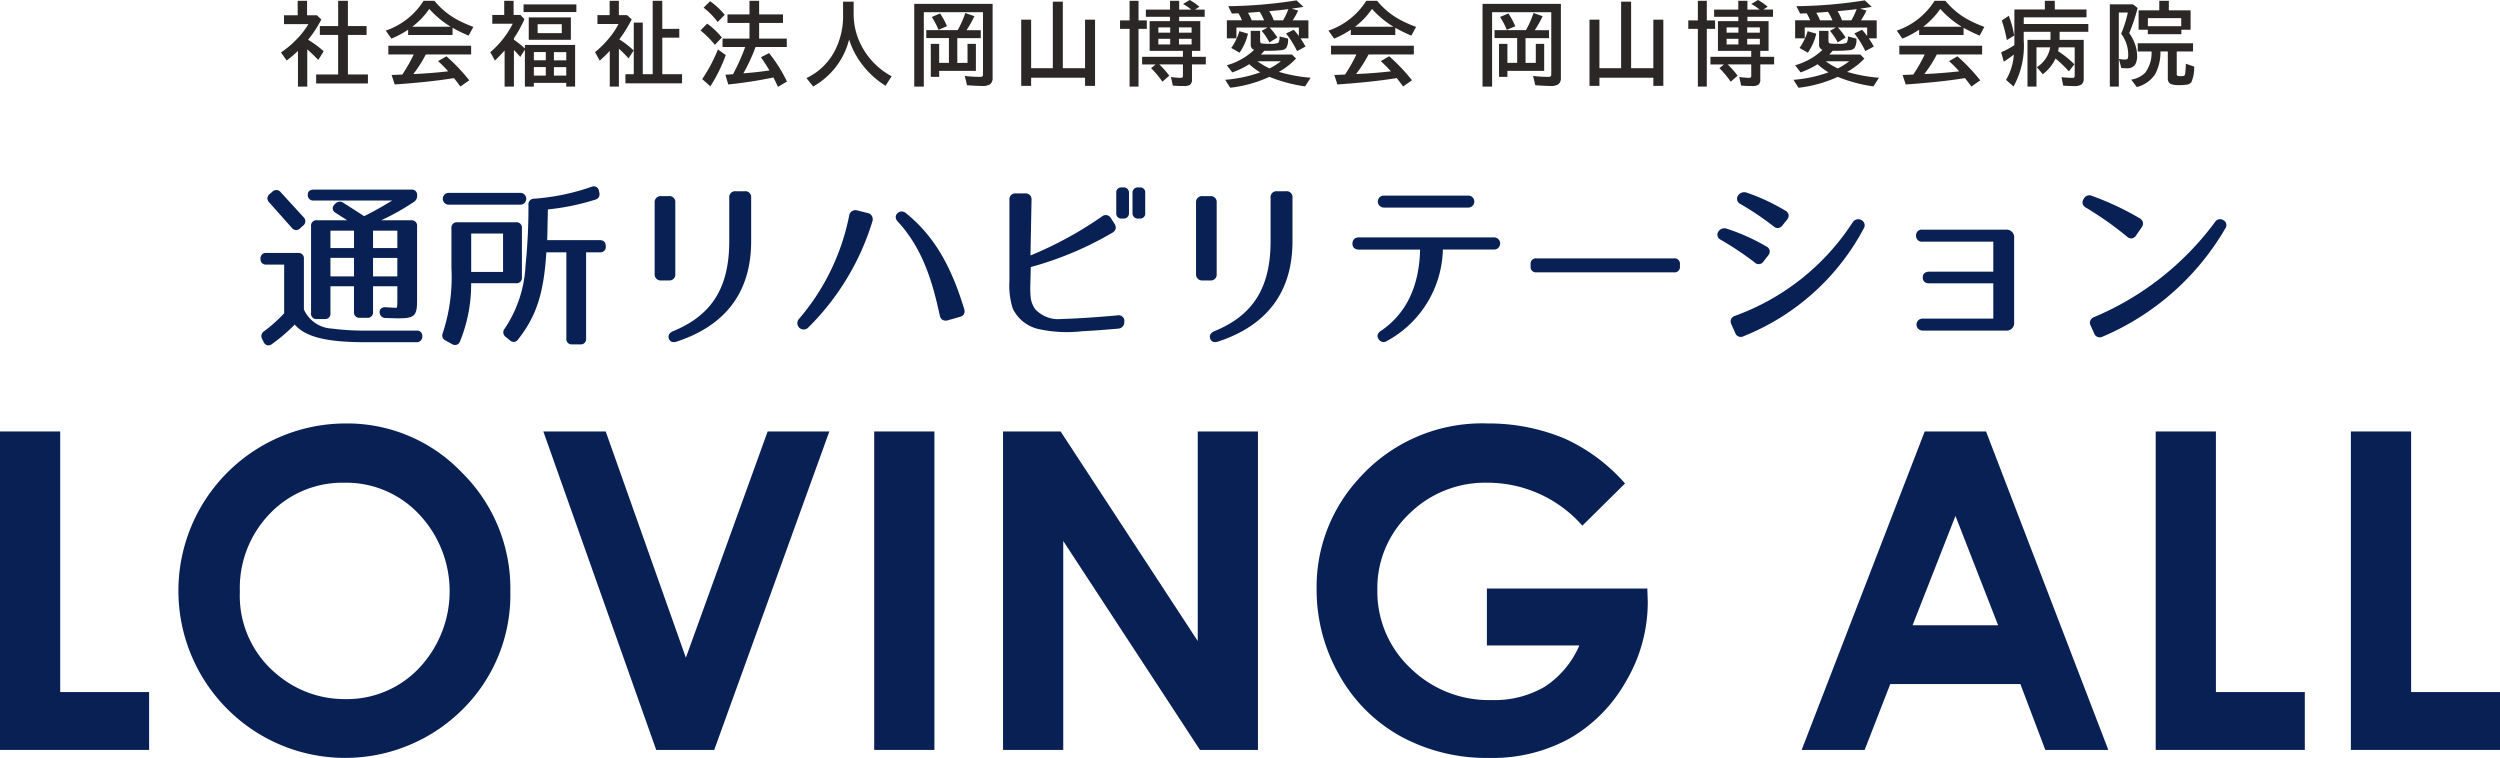
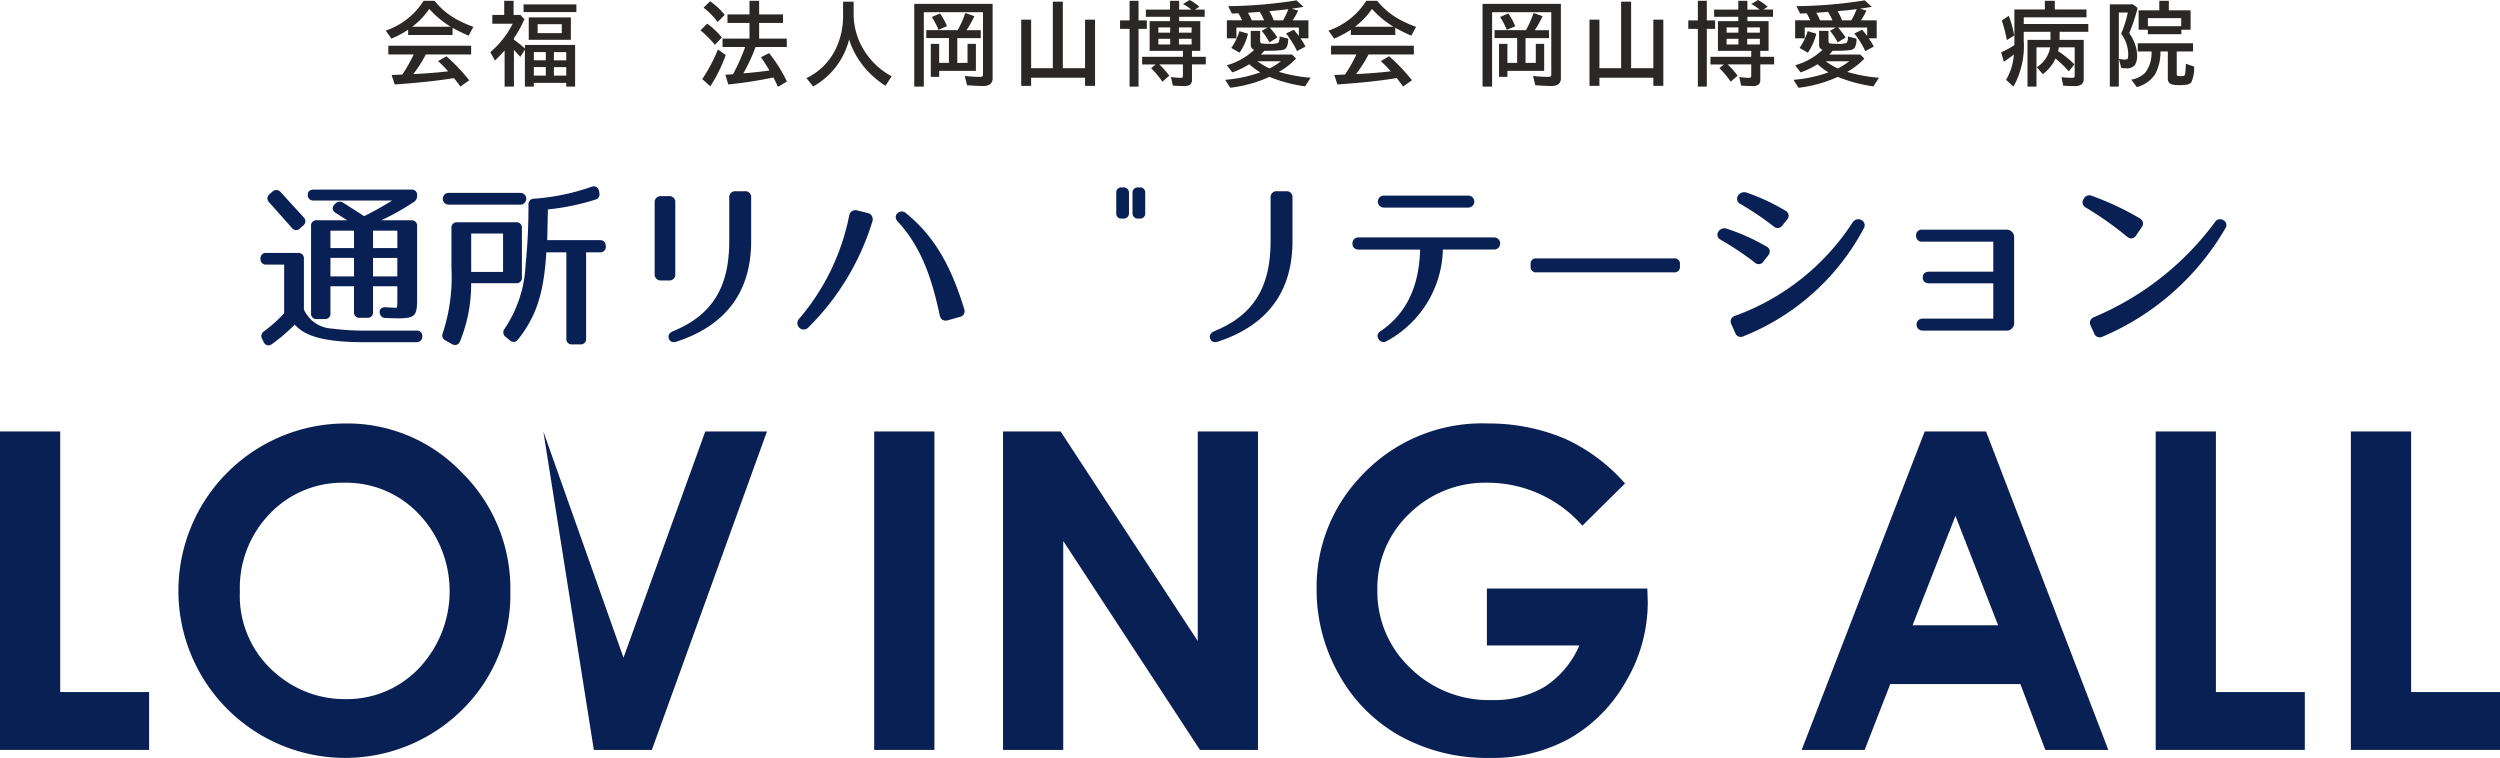
<svg xmlns="http://www.w3.org/2000/svg" id="img_loving-all_logo" width="250" height="75.792" viewBox="0 0 250 75.792">
  <defs>
    <clipPath id="clip-path">
      <rect id="長方形_1627" data-name="長方形 1627" width="250" height="75.792" fill="none" />
    </clipPath>
  </defs>
  <path id="パス_1949" data-name="パス 1949" d="M0,133.79v31.846H14.911V159.85H6.021V133.79Z" transform="translate(0 -90.644)" fill="#092055" />
  <g id="グループ_1990" data-name="グループ 1990">
    <g id="グループ_1989" data-name="グループ 1989" clip-path="url(#clip-path)">
      <path id="パス_1950" data-name="パス 1950" d="M72.187,131.31A15.828,15.828,0,0,1,83.815,136.2a16.278,16.278,0,0,1,4.865,11.927,16.1,16.1,0,0,1-4.8,11.8,16.64,16.64,0,0,1-23.569-.129A16.733,16.733,0,0,1,72.187,131.31m-.087,5.927a10.031,10.031,0,0,0-7.449,3.073,10.682,10.682,0,0,0-3.019,7.811,10.166,10.166,0,0,0,3.8,8.353,10.436,10.436,0,0,0,6.776,2.4,9.909,9.909,0,0,0,7.362-3.116,11.207,11.207,0,0,0-.022-15.374,10,10,0,0,0-7.449-3.149" transform="translate(-37.646 -88.964)" fill="#092055" />
-       <path id="パス_1951" data-name="パス 1951" d="M168.48,133.79h6.237l8.016,22.623,8.178-22.623h6.169l-11.512,31.846h-5.8Z" transform="translate(-114.146 -90.644)" fill="#092055" />
+       <path id="パス_1951" data-name="パス 1951" d="M168.48,133.79l8.016,22.623,8.178-22.623h6.169l-11.512,31.846h-5.8Z" transform="translate(-114.146 -90.644)" fill="#092055" />
      <rect id="長方形_1626" data-name="長方形 1626" width="6.021" height="31.846" transform="translate(87.421 43.146)" fill="#092055" />
      <path id="パス_1952" data-name="パス 1952" d="M311.029,133.79h5.758L330.5,154.746V133.79h6.021v31.846h-5.8L317.05,144.744v20.891h-6.021Z" transform="translate(-210.725 -90.644)" fill="#092055" />
      <path id="パス_1953" data-name="パス 1953" d="M439.116,137.309l-4.269,4.223a12.613,12.613,0,0,0-9.449-4.295,10.8,10.8,0,0,0-7.877,3.12,10.233,10.233,0,0,0-3.175,7.584,10.5,10.5,0,0,0,3.293,7.822,11.2,11.2,0,0,0,8.126,3.207,9.965,9.965,0,0,0,5.3-1.321,9.291,9.291,0,0,0,3.478-4.136H425.3v-5.692h16.044l.044,1.341a15.563,15.563,0,0,1-2.166,7.916,15.136,15.136,0,0,1-5.609,5.71,16.01,16.01,0,0,1-8.078,1.968,17.956,17.956,0,0,1-8.848-2.153,15.765,15.765,0,0,1-6.151-6.137,17.107,17.107,0,0,1-2.263-8.594,15.967,15.967,0,0,1,4.18-11,16.479,16.479,0,0,1,12.907-5.563,19.671,19.671,0,0,1,7.775,1.538,17.833,17.833,0,0,1,5.977,4.461" transform="translate(-276.611 -88.964)" fill="#092055" />
      <path id="パス_1954" data-name="パス 1954" d="M570.967,133.79H577.1l12.228,31.846h-6.3l-2.494-6.586H567.522l-2.561,6.586h-6.3Zm3.075,8.445-4.289,10.935h8.554Z" transform="translate(-378.496 -90.644)" fill="#092055" />
      <path id="パス_1955" data-name="パス 1955" d="M668.452,133.79h6.021v26.06h8.89v5.786H668.452Z" transform="translate(-452.882 -90.644)" fill="#092055" />
      <path id="パス_1956" data-name="パス 1956" d="M728.976,133.79H735v26.06h8.89v5.786H728.976Z" transform="translate(-493.888 -90.644)" fill="#092055" />
      <path id="パス_1957" data-name="パス 1957" d="M96.39,86.2h-5a24.658,24.658,0,0,1-3.467-.2,3.237,3.237,0,0,1-2.8-1.913V79.028a.533.533,0,0,0-.591-.591H81.376a.525.525,0,0,0-.591.573.533.533,0,0,0,.591.591h1.773v4.87a14.407,14.407,0,0,1-2.015,1.8.592.592,0,0,0-.265.473.7.7,0,0,0,.091.327l.144.286a.543.543,0,0,0,.352.307.585.585,0,0,0,.487-.125A17.243,17.243,0,0,0,84.207,85.6c1.089,1.247,3.167,1.764,7.13,1.764h5.017a.555.555,0,0,0,.609-.549.589.589,0,0,0-.137-.455.573.573,0,0,0-.435-.16" transform="translate(-54.733 -53.142)" fill="#092055" />
      <path id="パス_1958" data-name="パス 1958" d="M85.36,62.7a.58.58,0,0,0,.4.229.591.591,0,0,0,.432-.185l.305-.269a.546.546,0,0,0,.046-.83l-2.3-2.515A.554.554,0,0,0,83.4,59.1l-.268.232a.59.59,0,0,0-.214.419.577.577,0,0,0,.19.418Z" transform="translate(-56.178 -39.917)" fill="#092055" />
      <path id="パス_1959" data-name="パス 1959" d="M96.037,59.888h7.85c-1.029.628-1.98,1.161-2.81,1.563l-.945-.615-1.116-.706a.6.6,0,0,0-.815.068l-.072.072a.577.577,0,0,0-.192.4.432.432,0,0,0,0,.05.535.535,0,0,0,.28.392l1.164.747H96.362a.533.533,0,0,0-.591.591v8.7a.533.533,0,0,0,.591.591h.758a.533.533,0,0,0,.591-.591V68.459h2.355v2.567a.533.533,0,0,0,.591.591h.722a.533.533,0,0,0,.591-.591V68.459H104.4v1.358c0,.8-.035.8-.149.8l-.985-.054a.656.656,0,0,0-.521.148.429.429,0,0,0-.114.342.576.576,0,0,0,.584.584l.11,0,1.087.032c1.724,0,1.963-.223,1.963-1.836V62.455a.533.533,0,0,0-.591-.591h-3a23.576,23.576,0,0,0,3.265-1.834.719.719,0,0,0,.332-.661.525.525,0,0,0-.591-.573H96.037c-.375,0-.591.183-.591.5a.533.533,0,0,0,.591.591m8.36,7.589h-2.428v-1.85H104.4ZM101.969,62.9H104.4v1.742h-2.428Zm-1.9,4.575H97.711v-1.85h2.355Zm0-2.833H97.711V62.9h2.355Z" transform="translate(-64.666 -39.835)" fill="#092055" />
      <path id="パス_1960" data-name="パス 1960" d="M145.112,74.423V69.515a.533.533,0,0,0-.591-.591h-5.865a.533.533,0,0,0-.591.591v3.97a18.02,18.02,0,0,1-.859,6.5.562.562,0,0,0,.262.759l.651.362a.6.6,0,0,0,.484.064.542.542,0,0,0,.311-.312,15.117,15.117,0,0,0,1.122-5.839h4.486a.533.533,0,0,0,.591-.591m-1.886-.537h-3.186V70.052h3.186Z" transform="translate(-92.921 -46.697)" fill="#092055" />
      <path id="パス_1961" data-name="パス 1961" d="M137.893,60.985h7.164a.591.591,0,0,0,0-1.182h-7.164a.591.591,0,0,0,0,1.182" transform="translate(-93.023 -40.517)" fill="#092055" />
      <path id="パス_1962" data-name="パス 1962" d="M165.74,63.156h-5.271l.01-.372.057-2.7A23.456,23.456,0,0,0,165.3,59.1a.531.531,0,0,0,.4-.533.837.837,0,0,0-.027-.2l-.035-.16a.542.542,0,0,0-.256-.37.6.6,0,0,0-.493-.012,22.143,22.143,0,0,1-5.731,1.186.555.555,0,0,0-.564.609,57.254,57.254,0,0,1-.288,6.015,12.431,12.431,0,0,1-2.093,6.377.559.559,0,0,0,.108.824l.4.326a.6.6,0,0,0,.445.171.568.568,0,0,0,.387-.242c1.832-2.332,2.576-4.623,2.83-8.713h2v8.613a.533.533,0,0,0,.591.591h.794a.533.533,0,0,0,.591-.591V64.374h1.376a.533.533,0,0,0,.591-.591c0-.417-.21-.627-.591-.627" transform="translate(-105.748 -39.142)" fill="#092055" />
      <path id="パス_1963" data-name="パス 1963" d="M184.671,61.883h0Z" transform="translate(-125.115 -41.926)" fill="#092055" />
      <path id="パス_1964" data-name="パス 1964" d="M205.063,68.6V61.456a.587.587,0,0,0-.645-.645h-.776a.6.6,0,0,0-.645.645V68.6a.6.6,0,0,0,.645.645h.776a.587.587,0,0,0,.645-.645" transform="translate(-137.532 -41.2)" fill="#092055" />
      <path id="パス_1965" data-name="パス 1965" d="M214.9,59.3h-.9a.588.588,0,0,0-.645.646v4.349c0,4.631-1.733,7.407-5.62,9-.481.214-.493.521-.42.742.066.185.254.466.779.3h0c4.945-1.625,7.452-5,7.452-10.042V59.945a.582.582,0,0,0-.645-.646" transform="translate(-140.43 -40.176)" fill="#092055" />
      <path id="パス_1966" data-name="パス 1966" d="M254.654,65.769a.586.586,0,0,0-.392-.287l-1.079-.27a.628.628,0,0,0-.793.508,22.618,22.618,0,0,1-5.014,10.336.633.633,0,0,0,.908.882,25.375,25.375,0,0,0,6.434-10.654.552.552,0,0,0,.026-.173.7.7,0,0,0-.091-.342" transform="translate(-167.469 -44.173)" fill="#092055" />
      <path id="パス_1967" data-name="パス 1967" d="M270.549,68.553v0h0Z" transform="translate(-183.299 -46.446)" fill="#092055" />
      <path id="パス_1968" data-name="パス 1968" d="M278.768,65.745a.616.616,0,0,0-.857.022c-.168.182-.286.471.066.85,2.489,2.692,3.479,6.1,4.179,9.371h0a.626.626,0,0,0,.265.424.667.667,0,0,0,.529.053l1.212-.344a.622.622,0,0,0,.411-.286.636.636,0,0,0,.021-.513c-1.378-4.518-3.12-7.383-5.826-9.577" transform="translate(-188.177 -44.433)" fill="#092055" />
-       <path id="パス_1969" data-name="パス 1969" d="M323.805,72.171c-2.368.208-3.992.312-5.606.361a3.153,3.153,0,0,1-2.57-.937,2.4,2.4,0,0,1-.5-1.316c-.027-.269-.035-.546-.035-.809,0-.279.01-.543.018-.764,0,0,.031-1.237.034-1.371a33.533,33.533,0,0,0,8.163-3.435.64.64,0,0,0,.319-.389.515.515,0,0,0,.015-.122.706.706,0,0,0-.119-.372l-.362-.561a.644.644,0,0,0-.419-.315.625.625,0,0,0-.488.144,37.462,37.462,0,0,1-7.14,3.893l.105-5.558a.585.585,0,0,0-.627-.647h-.938a.587.587,0,0,0-.645.645V68.7a7.653,7.653,0,0,0,.331,2.779,3.779,3.779,0,0,0,2.541,2.049,13.2,13.2,0,0,0,4.458.22c.006,0,1.127-.038,3.52-.253h0a.633.633,0,0,0,.635-.68.568.568,0,0,0-.691-.645" transform="translate(-212.067 -40.631)" fill="#092055" />
      <path id="パス_1970" data-name="パス 1970" d="M346.818,58.124h-.109a.5.5,0,0,0-.572.555v2a.5.5,0,0,0,.572.555h.109a.522.522,0,0,0,.591-.555v-2a.522.522,0,0,0-.591-.555" transform="translate(-234.511 -39.38)" fill="#092055" />
      <path id="パス_1971" data-name="パス 1971" d="M351.873,58.124h-.108a.522.522,0,0,0-.591.555v2a.522.522,0,0,0,.591.555h.108a.5.5,0,0,0,.572-.555v-2a.5.5,0,0,0-.572-.555" transform="translate(-237.923 -39.38)" fill="#092055" />
-       <path id="パス_1972" data-name="パス 1972" d="M372.936,68.6V61.456a.587.587,0,0,0-.645-.645h-.775a.6.6,0,0,0-.645.645V68.6a.6.6,0,0,0,.645.645h.775a.587.587,0,0,0,.645-.645" transform="translate(-251.268 -41.2)" fill="#092055" />
      <path id="パス_1973" data-name="パス 1973" d="M382.77,59.3h-.9a.588.588,0,0,0-.645.646v4.349c0,4.632-1.733,7.407-5.62,9-.481.214-.493.522-.42.742.066.185.253.466.779.3h0c4.945-1.625,7.452-5,7.452-10.042V59.945a.582.582,0,0,0-.645-.646" transform="translate(-254.167 -40.176)" fill="#092055" />
      <path id="パス_1974" data-name="パス 1974" d="M433.509,73.625h-13.48a.583.583,0,0,0-.645.6.567.567,0,0,0,.139.434.674.674,0,0,0,.506.181h6.116c-.083,3.686-1.4,6.423-3.918,8.13a.68.68,0,0,0-.333.422.456.456,0,0,0-.008.084A.558.558,0,0,0,422,83.8a.58.58,0,0,0,.838.174h0a10.69,10.69,0,0,0,5.585-9.136h5.084a.61.61,0,1,0,0-1.218" transform="translate(-284.136 -49.882)" fill="#092055" />
      <path id="パス_1975" data-name="パス 1975" d="M427.752,61.842H436.2a.6.6,0,1,0,0-1.2h-8.446a.6.6,0,1,0,0,1.2" transform="translate(-289.369 -41.085)" fill="#092055" />
      <path id="パス_1976" data-name="パス 1976" d="M488.958,80.116H475.207a.533.533,0,0,0-.591.591v.217a.533.533,0,0,0,.591.591h13.751a.533.533,0,0,0,.591-.591v-.217a.533.533,0,0,0-.591-.591" transform="translate(-321.556 -54.279)" fill="#092055" />
      <path id="パス_1977" data-name="パス 1977" d="M536.259,74.2a.568.568,0,0,0,.906-.108l.45-.576A.623.623,0,0,0,537.77,73a.614.614,0,0,0-.35-.4,20.229,20.229,0,0,0-3.968-1.776.713.713,0,0,0-.858.384.546.546,0,0,0,.268.724,31.72,31.72,0,0,1,3.4,2.267Z" transform="translate(-360.803 -47.964)" fill="#092055" />
      <path id="パス_1978" data-name="パス 1978" d="M549.76,68.084a.657.657,0,0,0-.9.19,23.581,23.581,0,0,1-11.772,9.365.642.642,0,0,0-.4.338.623.623,0,0,0,.031.505l.379.848a.59.59,0,0,0,.857.342,23.433,23.433,0,0,0,12-10.765.587.587,0,0,0-.191-.823" transform="translate(-363.583 -46.057)" fill="#092055" />
      <path id="パス_1979" data-name="パス 1979" d="M538.976,60.773a29,29,0,0,1,3.31,2.23l0,0a.637.637,0,0,0,.466.175.665.665,0,0,0,.437-.28l.451-.56a.621.621,0,0,0,.151-.506.636.636,0,0,0-.344-.408,20.343,20.343,0,0,0-3.862-1.794.734.734,0,0,0-.893.386.569.569,0,0,0,.284.758" transform="translate(-364.933 -40.373)" fill="#092055" />
      <path id="パス_1980" data-name="パス 1980" d="M603.124,71.219h-8.337a.564.564,0,0,0-.645.591.577.577,0,0,0,.645.609h7.078v3h-6.411c-.4,0-.645.214-.645.573,0,.381.229.591.645.591h6.411v3.528h-7.078a.6.6,0,1,0,0,1.2h8.337a.751.751,0,0,0,.825-.826V72.045a.751.751,0,0,0-.825-.826" transform="translate(-402.536 -48.252)" fill="#092055" />
      <path id="パス_1981" data-name="パス 1981" d="M650.225,64.715a.6.6,0,0,0,.466.168.629.629,0,0,0,.427-.3l.559-.812a.645.645,0,0,0,.116-.506.653.653,0,0,0-.329-.4,28.463,28.463,0,0,0-4.746-2.228.623.623,0,0,0-.844.3.6.6,0,0,0-.1.491.677.677,0,0,0,.352.394,33.187,33.187,0,0,1,4.1,2.9Z" transform="translate(-437.506 -41.043)" fill="#092055" />
      <path id="パス_1982" data-name="パス 1982" d="M661.417,68.08a.6.6,0,0,0-.861.188,29,29,0,0,1-12.084,9.494h0a.6.6,0,0,0-.341.858l.343.759a.593.593,0,0,0,.838.342,25.888,25.888,0,0,0,12.267-10.8.564.564,0,0,0-.159-.845" transform="translate(-439.064 -46.052)" fill="#092055" />
-       <path id="パス_1983" data-name="パス 1983" d="M89.842,4.144A10.111,10.111,0,0,1,91.4,5.294l-.542.869q-.547-.573-1.1-1.058V8.826h-.93V5.259a10.924,10.924,0,0,1-1.129.957l-.569-.8a9.858,9.858,0,0,0,1.825-1.6,7.767,7.767,0,0,0,.917-1.235H87.43V1.692H88.8V.246h.939V1.692h.983l.441.423a11.5,11.5,0,0,1-1.323,2.028m3.007-1.371V.246h.974V2.772h1.869v.886H93.823V7.614h2v.9H90.644v-.9h2.2V3.659H91.014V2.772Z" transform="translate(-59.031 -0.167)" fill="#2b2726" />
      <path id="パス_1984" data-name="パス 1984" d="M126.295,2.944v.723h-4.444V3.138a9.505,9.505,0,0,1-1.671.89l-.569-.8a7.215,7.215,0,0,0,3.783-2.98h1.085a7.658,7.658,0,0,0,2.35,1.927,13.524,13.524,0,0,0,1.543.683l-.472.873a15.866,15.866,0,0,1-1.605-.785m-2.676,2.668a13.028,13.028,0,0,1-1.243,1.953l.141,0q1.834-.089,3.338-.269a13.767,13.767,0,0,0-1.01-1.019l.833-.481a18.222,18.222,0,0,1,2.284,2.4l-.886.622q-.379-.516-.644-.842L126.286,8q-2.364.379-5.776.613l-.313-.948q.348-.009.657-.026l.414-.018a14.75,14.75,0,0,0,1.138-2.006h-2.535V4.743h8.28v.869Zm2.491-2.773a9.5,9.5,0,0,1-2.147-1.781,7.618,7.618,0,0,1-1.7,1.781Z" transform="translate(-81.037 -0.167)" fill="#2b2726" />
      <path id="パス_1985" data-name="パス 1985" d="M154.394,4.139a10.1,10.1,0,0,1,1.1.877V4.66h5.022V8.826h-.886V8.456h-3.241v.371h-.895V5.131l-.459.727q-.327-.387-.639-.692v3.66h-.93V5.215q-.525.591-.97,1.006l-.459-.838a9.137,9.137,0,0,0,2.24-2.844h-2.042V1.661h1.191V.246h.939V1.661h.679l.406.423a12.2,12.2,0,0,1-1.054,1.909ZM155.36.608h5.282v.767H155.36Zm4.731,3.541H155.88V1.908h4.211Zm-3.7,2.046h1.195v-.82h-1.195Zm0,1.53h1.195V6.873h-1.195Zm.379-4.246h2.412V2.587h-2.412Zm2.861,1.9h-1.234v.82h1.234Zm0,1.5h-1.234v.851h1.234Z" transform="translate(-103.005 -0.167)" fill="#2b2726" />
-       <path id="パス_1986" data-name="パス 1986" d="M186.941,4.1a9.052,9.052,0,0,1,1.433,1.115L187.867,6a12.993,12.993,0,0,0-.966-.961V8.826h-.913V5.25a12.731,12.731,0,0,1-1.005.983l-.467-.855a9.827,9.827,0,0,0,1.746-1.839,6.561,6.561,0,0,0,.6-.97h-2.107V1.683h1.221V.246h.922V1.683h.82l.463.423a13.1,13.1,0,0,1-1.159,1.887Zm4.3-1.045h1.7v.877h-1.7V7.587h1.975V8.5h-5.661V7.587h.833V2.424h.9V7.587h.992V.246h.957Z" transform="translate(-125.011 -0.167)" fill="#2b2726" />
      <path id="パス_1987" data-name="パス 1987" d="M218.651,4.651a9.677,9.677,0,0,0-1.437-1.442l.67-.679a7.7,7.7,0,0,1,1.468,1.389Zm-1.265,3.426a15.813,15.813,0,0,0,1.57-2.963l.785.56A15.758,15.758,0,0,1,218.2,8.8Zm1.543-5.71A7.448,7.448,0,0,0,217.523.934l.648-.644a6.979,6.979,0,0,1,1.464,1.362Zm3.792,2.5A17.959,17.959,0,0,1,221.5,7.5l.419-.035q.983-.079,2.121-.243l.066-.009q-.309-.538-.847-1.323l.811-.415a14.611,14.611,0,0,1,1.79,2.844l-.9.533q-.247-.542-.454-.939a43.467,43.467,0,0,1-4.515.7L219.7,7.64l.481-.031.286-.022a20.965,20.965,0,0,0,1.217-2.721h-2.266V4.029h2.694V2.459h-2.2V1.608h2.2V.246h.966V1.608h2.385v.851h-2.385v1.57h2.764v.838Z" transform="translate(-147.164 -0.167)" fill="#2b2726" />
      <path id="パス_1988" data-name="パス 1988" d="M254.785.52V1.768a6.818,6.818,0,0,0,.895,3.368,7.28,7.28,0,0,0,2.906,2.844l-.613.948A8.775,8.775,0,0,1,255.486,6.6a8.061,8.061,0,0,1-1.155-2.3A7.441,7.441,0,0,1,250.738,9l-.675-.838A6.182,6.182,0,0,0,252.916,5.4a7.521,7.521,0,0,0,.811-3.567V.52Z" transform="translate(-169.42 -0.352)" fill="#2b2726" />
      <path id="パス_1989" data-name="パス 1989" d="M291.344,1.2V8.588a.78.78,0,0,1-.238.64,1.3,1.3,0,0,1-.8.185q-.446,0-1.521-.075l-.225-.93a12.572,12.572,0,0,0,1.5.093q.247,0,.291-.084a.544.544,0,0,0,.031-.225V2.032h-5.917V9.474h-.957V1.2Zm-2.509,5.9V5.2h.838V7.9H286V8.5h-.838V5.2H286v1.9h.975V4.624h-2.262V3.831h3.139a9.64,9.64,0,0,0,.758-1.715l.913.317a10.321,10.321,0,0,1-.789,1.4h1.424v.794h-2.345V7.107Zm-2.9-3.3a8.28,8.28,0,0,0-.67-1.287l.825-.353a7.028,7.028,0,0,1,.692,1.27Z" transform="translate(-192.083 -0.815)" fill="#2b2726" />
      <path id="パス_1990" data-name="パス 1990" d="M320.826,7.169h2.222V2.319h1V8.937h-1V8.125h-5.392v.811h-.992V2.319h.992v4.85h2.169V.52h1Z" transform="translate(-214.543 -0.352)" fill="#2b2726" />
      <path id="パス_1991" data-name="パス 1991" d="M348.255,2.037V.079h.895V2.037h.829v.851h-.829V8.66h-.895V2.888H347.3V2.037Zm4.956-.357v.432h2.116V5.088h-.833v.591h1.384v.758h-1.384v1.5a.618.618,0,0,1-.216.556,1.23,1.23,0,0,1-.613.11q-.555,0-1.085-.044l-.19-.86a7.909,7.909,0,0,0,.939.084q.19,0,.229-.062a.367.367,0,0,0,.031-.181v-1.1h-2.363a8.256,8.256,0,0,1,1,1.129l-.688.6a9.287,9.287,0,0,0-1.133-1.354l.459-.37h-1.354V5.679h4.079V5.088h-3.329V2.112H352.3V1.68h-2.416V.957H352.3V.079h.913V.957h1.217A5.742,5.742,0,0,0,353.6.4l.67-.4a5.666,5.666,0,0,1,.966.675L354.8.957h.966V1.68Zm-.895,1.063h-1.182v.525h1.182Zm0,1.137h-1.182v.569h1.182Zm.877-.613h1.265V2.742h-1.265Zm0,1.182h1.265V3.88h-1.265Z" transform="translate(-235.297)" fill="#2b2726" />
      <path id="パス_1992" data-name="パス 1992" d="M382.327,6.485a8.465,8.465,0,0,1-1.7.82l-.551-.714a6.524,6.524,0,0,0,2.738-1.543.49.49,0,0,1-.344-.481V3.151h.939v.966q0,.234.114.282a3.8,3.8,0,0,0,.816.044,2,2,0,0,0,.891-.1,1.116,1.116,0,0,0,.119-.635l.856.216c0,.03,0,.057,0,.084a1.514,1.514,0,0,1-.181.838.663.663,0,0,1-.5.234,11.479,11.479,0,0,1-1.358.062c-.124,0-.237,0-.34,0a4.72,4.72,0,0,1-.335.375h3.1L387,5.92a7.281,7.281,0,0,1-1.715,1.332,15.522,15.522,0,0,0,3.175.586l-.56.864a15.1,15.1,0,0,1-3.563-.952,13.006,13.006,0,0,1-3.92,1.089l-.507-.794A13.525,13.525,0,0,0,383.42,7.3a6.287,6.287,0,0,1-1.094-.811m4.334-4.391h1.578V3.9h-.789q.26.384.5.82l-.847.454A9.378,9.378,0,0,0,386,3.412l.776-.371q.282.327.507.622V2.816h-2.928a6.819,6.819,0,0,1,.776,1l-.794.489a6.1,6.1,0,0,0-.776-1.155l.6-.335h-3.122V3.9h-.957V2.093h1.508a5.452,5.452,0,0,0-.348-.7l-.657.031-.37-.741A46.25,46.25,0,0,0,387.044.1l.7.652q-.639.106-1.177.181l.644.19a7.171,7.171,0,0,1-.547.974m-6.142,2.764a5.752,5.752,0,0,0,.811-1.68l.86.252a5.414,5.414,0,0,1-.842,1.9Zm3.289-2.764a5.979,5.979,0,0,0-.445-.847l-1.177.093a4.185,4.185,0,0,1,.379.754Zm.538,4.81a.922.922,0,0,0,.115-.057,6.893,6.893,0,0,0,1.027-.661h-2.354a6.924,6.924,0,0,0,1.213.719m1.358-4.81a8.942,8.942,0,0,0,.529-1.12q-.856.115-1.918.2a4.258,4.258,0,0,1,.445.917Z" transform="translate(-257.396 -0.065)" fill="#2b2726" />
      <path id="パス_1993" data-name="パス 1993" d="M418.614,2.944v.723H414.17V3.138a9.516,9.516,0,0,1-1.671.89l-.569-.8a7.215,7.215,0,0,0,3.783-2.98H416.8a7.657,7.657,0,0,0,2.35,1.927,13.524,13.524,0,0,0,1.543.683l-.472.873a15.866,15.866,0,0,1-1.605-.785m-2.676,2.668a13.026,13.026,0,0,1-1.243,1.953l.141,0q1.834-.089,3.338-.269a13.76,13.76,0,0,0-1.01-1.019L418,5.793a18.221,18.221,0,0,1,2.284,2.4l-.886.622q-.379-.516-.644-.842L418.605,8q-2.364.379-5.776.613l-.313-.948q.348-.009.657-.026l.414-.018a14.746,14.746,0,0,0,1.138-2.006H412.19V4.743h8.28v.869Zm2.491-2.773a9.5,9.5,0,0,1-2.147-1.781,7.617,7.617,0,0,1-1.7,1.781Z" transform="translate(-279.086 -0.167)" fill="#2b2726" />
      <path id="パス_1994" data-name="パス 1994" d="M467.561,1.2V8.588a.78.78,0,0,1-.238.64,1.3,1.3,0,0,1-.8.185q-.446,0-1.521-.075l-.225-.93a12.571,12.571,0,0,0,1.5.093q.247,0,.291-.084a.544.544,0,0,0,.031-.225V2.032h-5.917V9.474h-.957V1.2Zm-2.509,5.9V5.2h.838V7.9h-3.677V8.5h-.838V5.2h.838v1.9h.975V4.624h-2.262V3.831h3.139a9.64,9.64,0,0,0,.758-1.715l.913.317a10.318,10.318,0,0,1-.789,1.4h1.424v.794h-2.345V7.107Zm-2.9-3.3a8.283,8.283,0,0,0-.67-1.287l.825-.353A7.03,7.03,0,0,1,463,3.439Z" transform="translate(-311.472 -0.815)" fill="#2b2726" />
      <path id="パス_1995" data-name="パス 1995" d="M497.044,7.169h2.222V2.319h1V8.937h-1V8.125h-5.392v.811h-.992V2.319h.992v4.85h2.169V.52h1Z" transform="translate(-333.932 -0.352)" fill="#2b2726" />
      <path id="パス_1996" data-name="パス 1996" d="M524.473,2.037V.079h.895V2.037h.829v.851h-.829V8.66h-.895V2.888h-.957V2.037Zm4.956-.357v.432h2.116V5.088h-.833v.591H532.1v.758h-1.384v1.5a.617.617,0,0,1-.216.556,1.229,1.229,0,0,1-.613.11q-.556,0-1.085-.044l-.19-.86a7.91,7.91,0,0,0,.939.084c.126,0,.2-.021.229-.062a.372.372,0,0,0,.031-.181v-1.1h-2.364a8.266,8.266,0,0,1,1,1.129l-.688.6a9.3,9.3,0,0,0-1.133-1.354l.459-.37h-1.354V5.679h4.079V5.088h-3.329V2.112h2.037V1.68H526.1V.957h2.416V.079h.913V.957h1.217a5.744,5.744,0,0,0-.829-.56l.67-.4a5.664,5.664,0,0,1,.966.675l-.432.282h.966V1.68Zm-.9,1.063h-1.182v.525h1.182Zm0,1.137h-1.182v.569h1.182Zm.877-.613h1.266V2.742h-1.266Zm0,1.182h1.266V3.88h-1.266Z" transform="translate(-354.687)" fill="#2b2726" />
      <path id="パス_1997" data-name="パス 1997" d="M558.545,6.485a8.464,8.464,0,0,1-1.7.82L556.3,6.59a6.523,6.523,0,0,0,2.738-1.543.49.49,0,0,1-.344-.481V3.151h.939v.966q0,.234.115.282a3.8,3.8,0,0,0,.816.044,2,2,0,0,0,.891-.1,1.116,1.116,0,0,0,.119-.635l.856.216c0,.03,0,.057,0,.084a1.514,1.514,0,0,1-.181.838.663.663,0,0,1-.5.234,11.479,11.479,0,0,1-1.358.062c-.124,0-.237,0-.34,0a4.72,4.72,0,0,1-.335.375h3.1l.406.406a7.282,7.282,0,0,1-1.715,1.332,15.522,15.522,0,0,0,3.175.586l-.56.864a15.1,15.1,0,0,1-3.563-.952,13.006,13.006,0,0,1-3.92,1.089l-.507-.794a13.526,13.526,0,0,0,3.505-.749,6.286,6.286,0,0,1-1.094-.811m4.334-4.391h1.578V3.9h-.789q.26.384.5.82l-.847.454a9.375,9.375,0,0,0-1.1-1.764l.776-.371q.282.327.507.622V2.816h-2.928a6.823,6.823,0,0,1,.776,1l-.794.489a6.1,6.1,0,0,0-.776-1.155l.6-.335h-3.122V3.9H556.3V2.093H557.8a5.449,5.449,0,0,0-.348-.7l-.657.031-.37-.741A46.251,46.251,0,0,0,563.262.1l.7.652q-.639.106-1.177.181l.644.19a7.167,7.167,0,0,1-.547.974m-6.142,2.764a5.753,5.753,0,0,0,.811-1.68l.86.252a5.414,5.414,0,0,1-.842,1.9Zm3.289-2.764a5.982,5.982,0,0,0-.445-.847l-1.177.093a4.189,4.189,0,0,1,.379.754Zm.538,4.81a.925.925,0,0,0,.115-.057,6.894,6.894,0,0,0,1.027-.661h-2.354a6.924,6.924,0,0,0,1.213.719m1.358-4.81a8.934,8.934,0,0,0,.529-1.12q-.856.115-1.918.2a4.259,4.259,0,0,1,.445.917Z" transform="translate(-376.785 -0.065)" fill="#2b2726" />
-       <path id="パス_1998" data-name="パス 1998" d="M594.832,2.944v.723h-4.444V3.138a9.517,9.517,0,0,1-1.671.89l-.569-.8a7.215,7.215,0,0,0,3.783-2.98h1.085a7.658,7.658,0,0,0,2.35,1.927,13.525,13.525,0,0,0,1.543.683l-.472.873a15.859,15.859,0,0,1-1.605-.785m-2.676,2.668a13.031,13.031,0,0,1-1.243,1.953l.141,0q1.834-.089,3.338-.269a13.768,13.768,0,0,0-1.01-1.019l.833-.481A18.223,18.223,0,0,1,596.5,8.2l-.886.622q-.379-.516-.644-.842L594.823,8q-2.364.379-5.776.613l-.313-.948q.348-.009.657-.026l.414-.018a14.749,14.749,0,0,0,1.138-2.006h-2.535V4.743h8.28v.869Zm2.491-2.773A9.5,9.5,0,0,1,592.5,1.057a7.617,7.617,0,0,1-1.7,1.781Z" transform="translate(-398.475 -0.167)" fill="#2b2726" />
      <path id="パス_1999" data-name="パス 1999" d="M625.9,1.115h3.166V1.9h-6.274v.666h6.455V3.35h-2.87v.807h2.412V8.028a.7.7,0,0,1-.229.587,1.247,1.247,0,0,1-.732.159q-.454,0-1.089-.04l-.172-.847a10.6,10.6,0,0,0,1.12.062c.1,0,.159-.028.176-.084a.545.545,0,0,0,.022-.176V4.9h-1.587q-.03.208-.075.384A9.711,9.711,0,0,1,627.855,6.6l-.551.7a13.282,13.282,0,0,0-1.336-1.283,4.171,4.171,0,0,1-1.27,1.57l-.6-.7A2.93,2.93,0,0,0,625.435,4.9h-1.371V8.826h-.9V4.157h2.3V3.35h-2.676v.825a8.407,8.407,0,0,1-1.018,4.643l-.75-.661a5.755,5.755,0,0,0,.78-2.531q-.52.4-1,.714l-.269-.944a8.171,8.171,0,0,0,1.323-.719q0-.194,0-.357V1.115h3.047V.246h.992Zm-4.8,3.06a13.551,13.551,0,0,0-.507-1.962l.7-.467a10.094,10.094,0,0,1,.542,1.975Z" transform="translate(-420.416 -0.167)" fill="#2b2726" />
      <path id="パス_2000" data-name="パス 2000" d="M656.132,3.469a4.122,4.122,0,0,1,.551,1.019,3.545,3.545,0,0,1,.247,1.248,1.756,1.756,0,0,1-.19.882.938.938,0,0,1-.882.375,2.735,2.735,0,0,1-.516-.035l-.234-.9a3,3,0,0,0,.609.062q.242,0,.291-.136a1.5,1.5,0,0,0,.031-.375,3.512,3.512,0,0,0-.706-2.072A11.312,11.312,0,0,0,656,1.419h-.9V8.826h-.9V.6h2.31l.472.362a17.885,17.885,0,0,1-.838,2.509m3.117,1.843a4.629,4.629,0,0,1-.516,2.253,3.09,3.09,0,0,1-1.847,1.305l-.556-.741a2.515,2.515,0,0,0,1.406-.705,3.323,3.323,0,0,0,.626-2.112h-1.384v-.82h5.529v.82h-1.627V7.578a.172.172,0,0,0,.1.176,1,1,0,0,0,.3.026.754.754,0,0,0,.357-.053.3.3,0,0,0,.088-.216,9.531,9.531,0,0,0,.066-.97l.829.286a3.53,3.53,0,0,1-.282,1.57.729.729,0,0,1-.459.234,4.469,4.469,0,0,1-.736.048,2.308,2.308,0,0,1-.851-.11A.572.572,0,0,1,660,7.993V5.312ZM660.1,1.2h2.178v1.94h-.922v.45H658v-.45h-.921V1.2h2.068V.246h.957ZM658.006,2.79h3.333V1.979h-3.333Z" transform="translate(-443.218 -0.167)" fill="#2b2726" />
    </g>
  </g>
</svg>